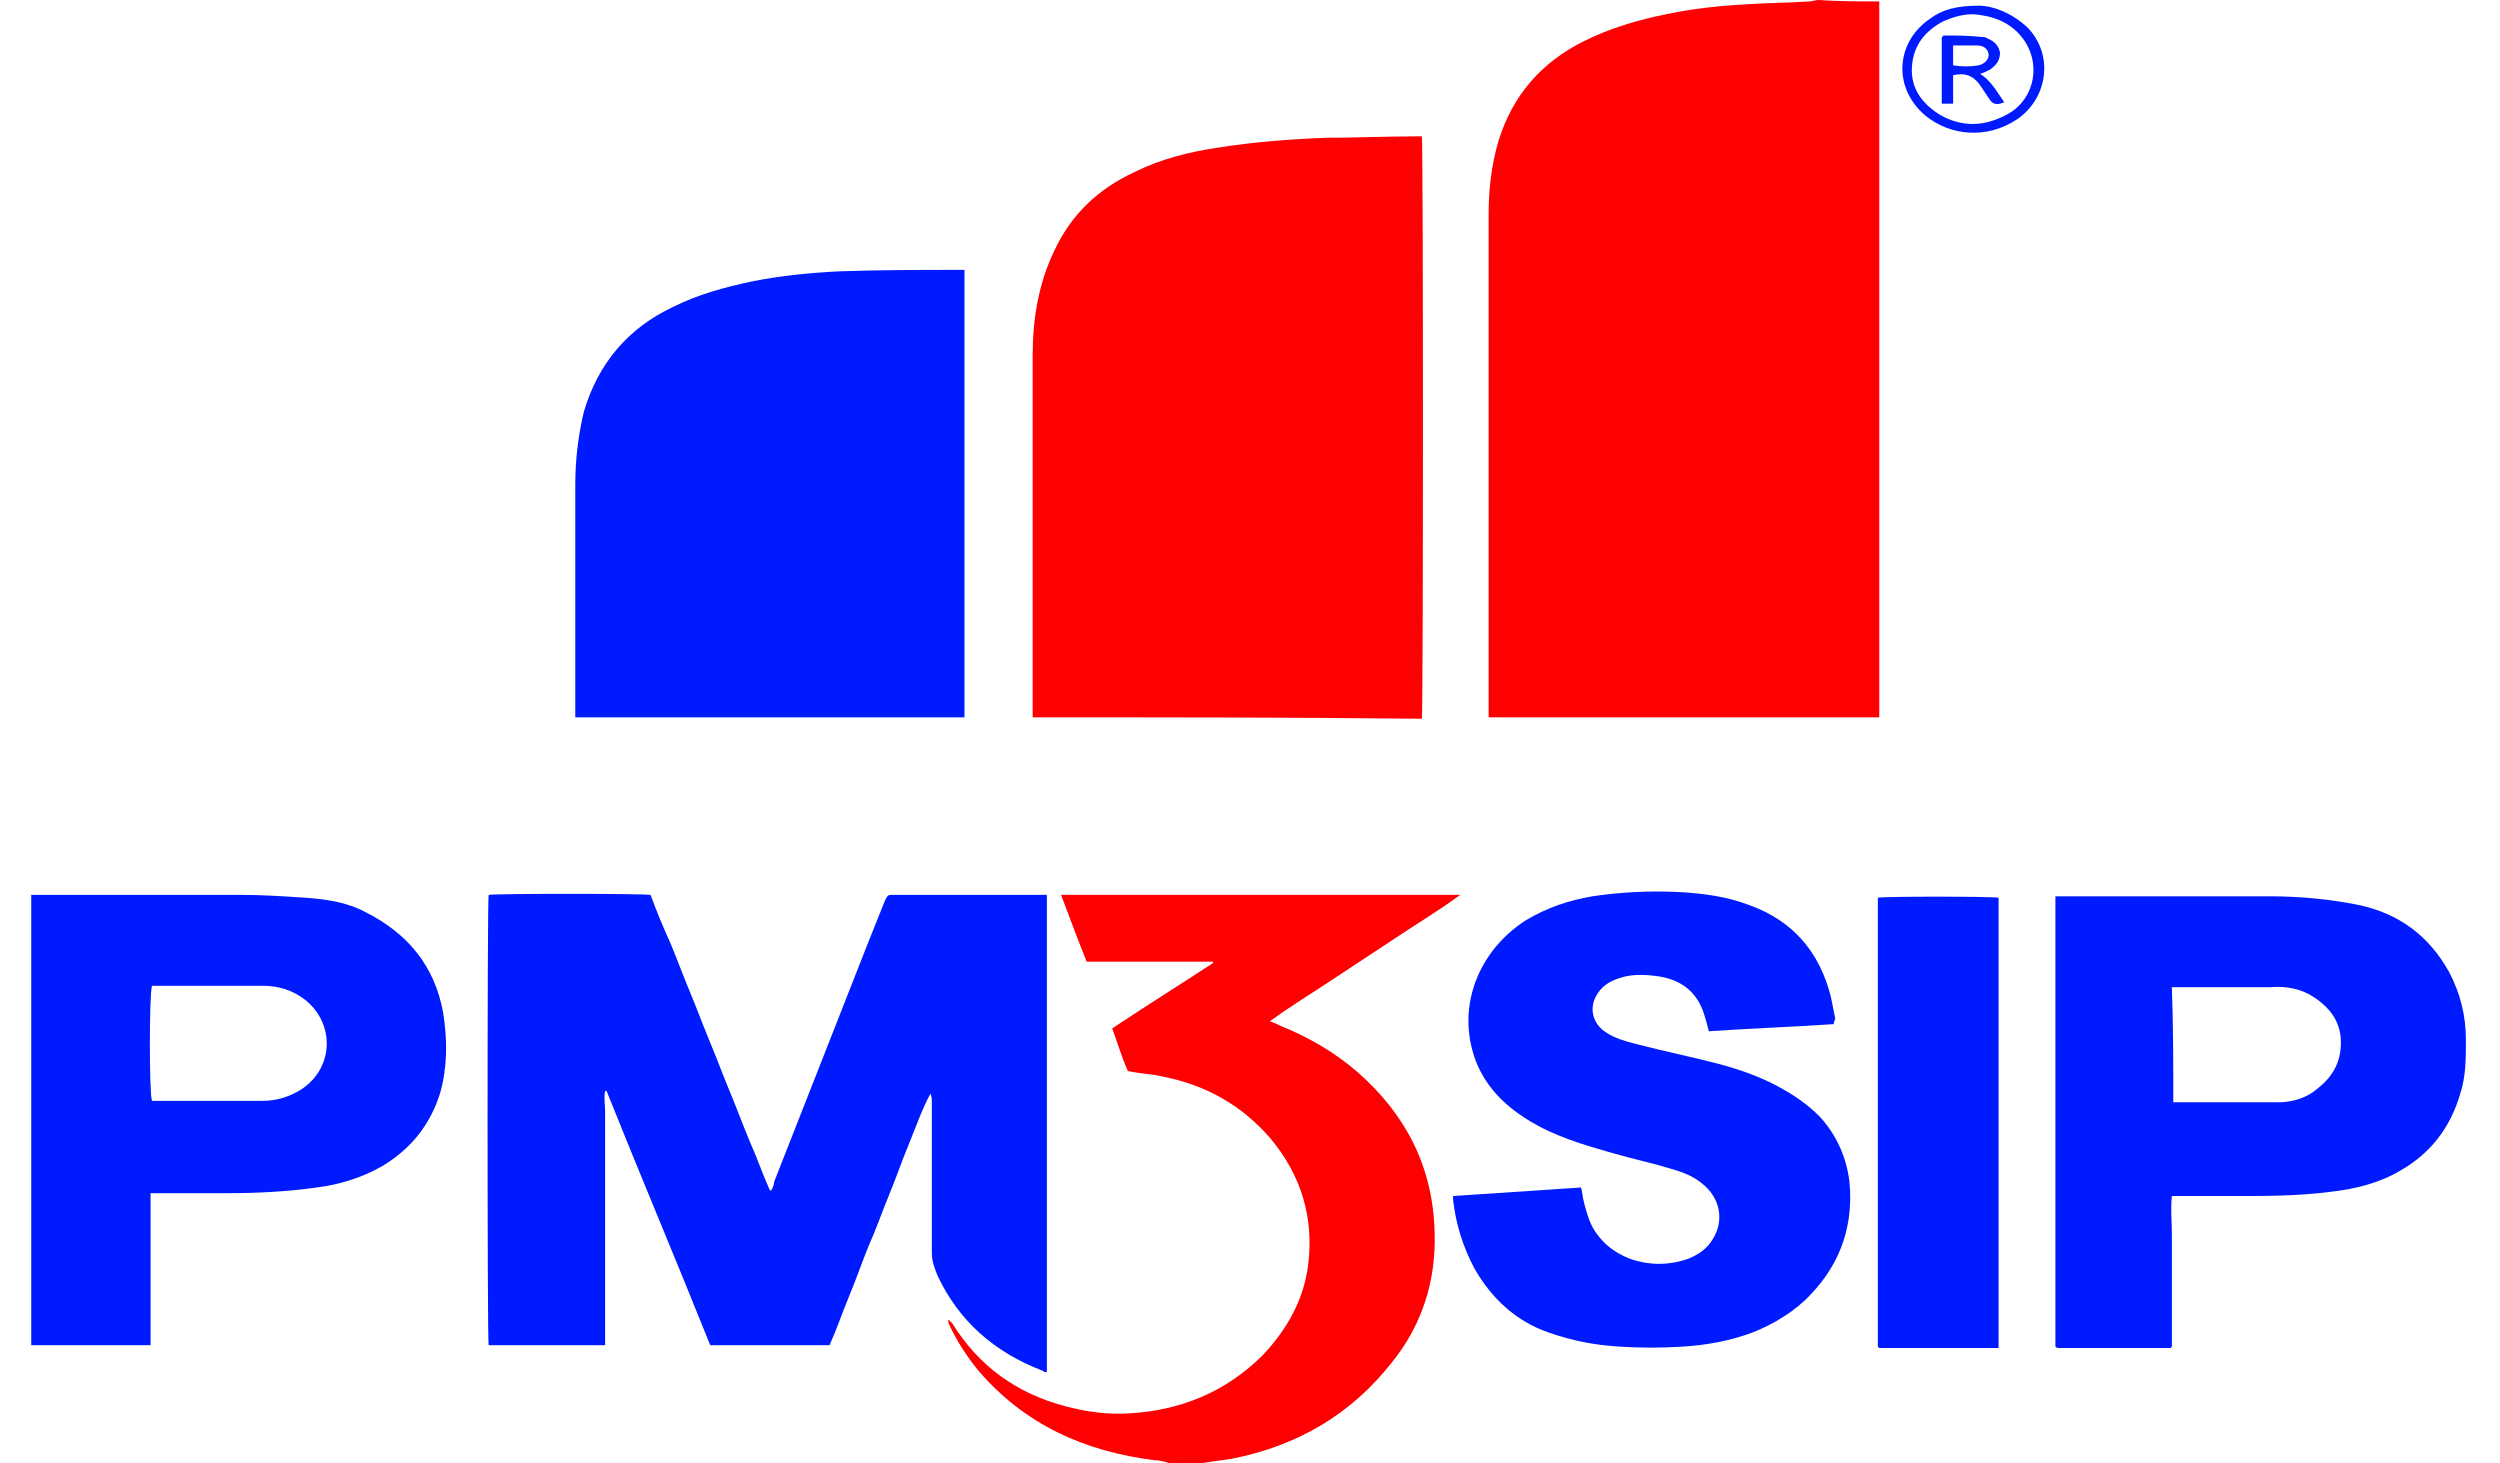
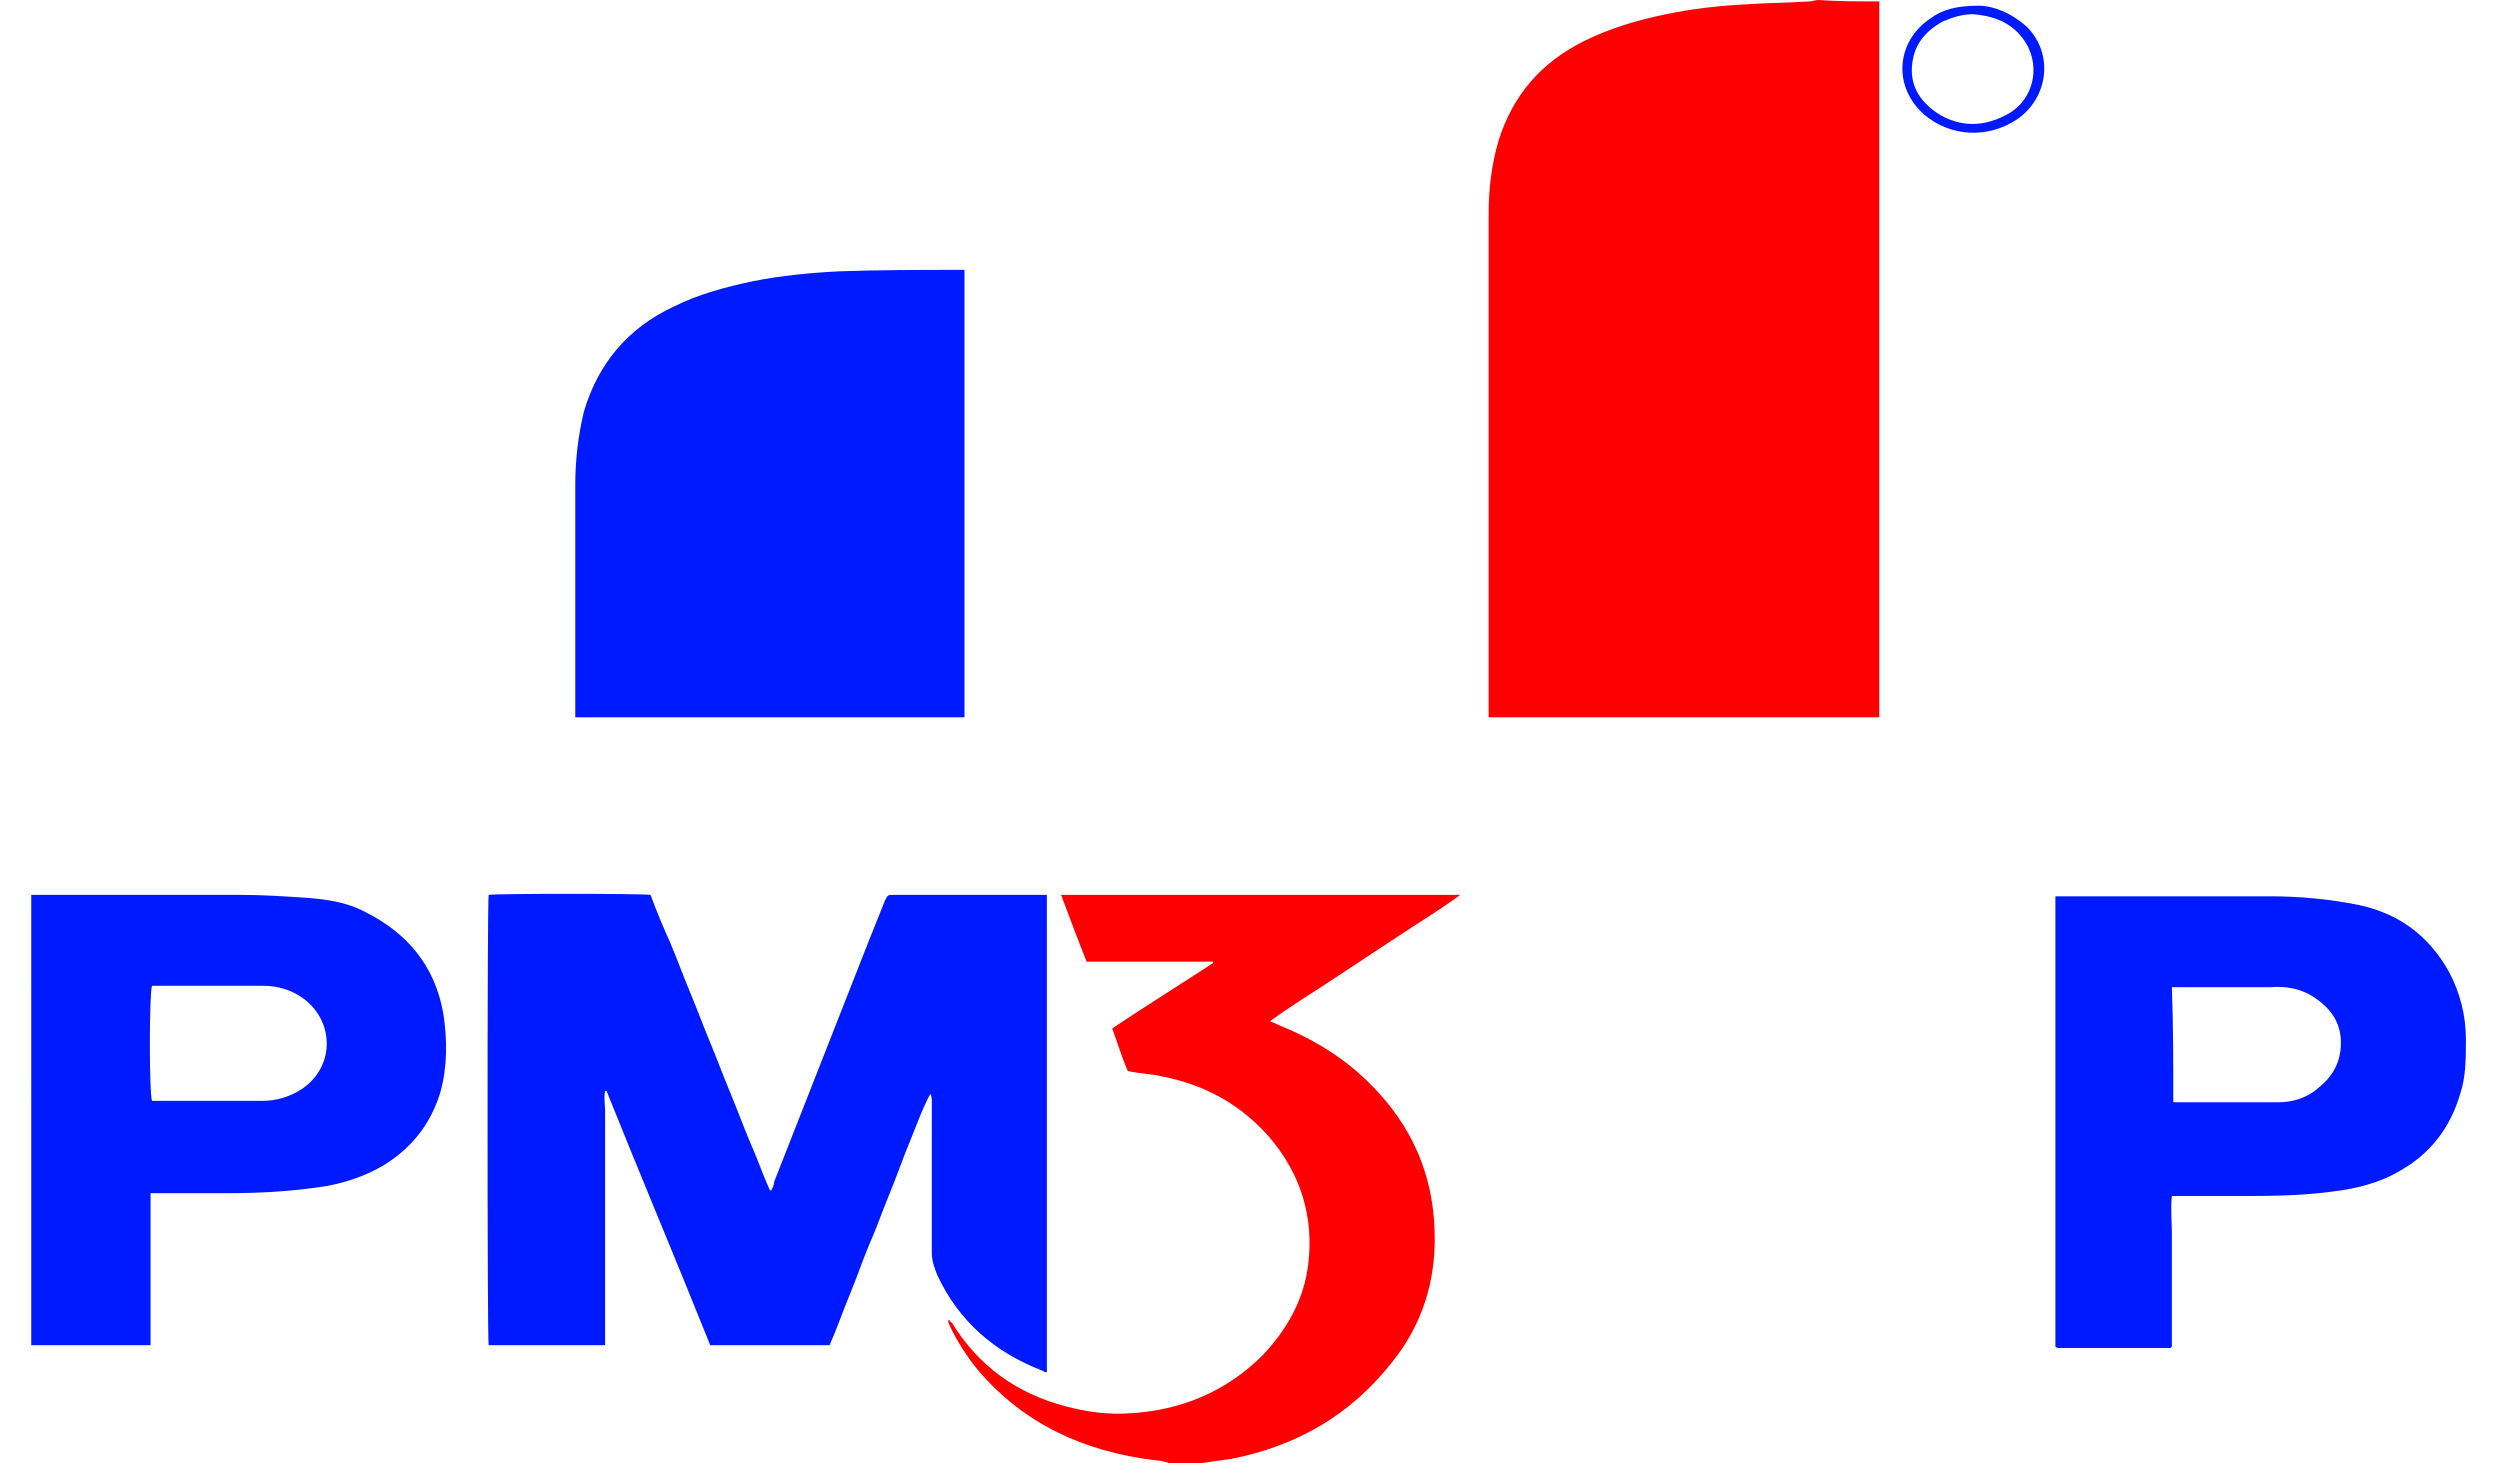
<svg xmlns="http://www.w3.org/2000/svg" version="1.1" id="Calque_1" x="0px" y="0px" viewBox="0 0 176 103" style="enable-background:new 0 0 176 103;" xml:space="preserve">
  <style type="text/css">
	.st0{fill:#FE0002;}
	.st1{fill:#001AFF;}
</style>
  <g>
    <path class="st0" d="M132.3,0.1c0,0.2,0,0.4,0,0.6c0,16.4,0,32.8,0,49.2c0,0.2,0,0.4,0,0.6c-9.2,0-18.3,0-27.5,0c0-0.2,0-0.3,0-0.5   c0-1.7,0-3.4,0-5.1c0-9.9,0-19.8,0-29.8c0-1.8,0.2-3.5,0.7-5.2c1-3.2,3-5.5,6-7c1.8-0.9,3.8-1.5,5.8-1.9c1.9-0.4,3.8-0.6,5.7-0.7   c1.5-0.1,2.9-0.1,4.4-0.2c0.2,0,0.4-0.1,0.6-0.1C129.5,0.1,130.9,0.1,132.3,0.1z" />
    <path class="st1" d="M2.2,63c0.1,0,0.3,0,0.4,0c4.8,0,9.6,0,14.4,0c1.5,0,3,0.1,4.5,0.2c1.4,0.1,2.9,0.3,4.2,1   c3,1.5,4.9,3.8,5.5,7.1c0.3,1.9,0.3,3.8-0.2,5.6c-0.7,2.3-2.1,4-4.1,5.2c-1.4,0.8-3,1.3-4.6,1.5C20.1,83.9,18.1,84,16,84   c-1.6,0-3.2,0-4.8,0c-0.2,0-0.3,0-0.6,0c0,1.2,0,2.4,0,3.6c0,1.2,0,2.4,0,3.5c0,1.2,0,2.4,0,3.6c-0.2,0-0.4,0-0.6,0   c-2.4,0-4.8,0-7.2,0c-0.2,0-0.4,0-0.6,0C2.2,84.2,2.2,73.6,2.2,63z M10.7,77.5c0.1,0,0.2,0,0.4,0c2.5,0,4.9,0,7.4,0   c1,0,1.9-0.3,2.7-0.8c2.3-1.5,2.4-4.6,0.3-6.3c-0.9-0.7-1.9-1-3-1c-2.4,0-4.8,0-7.3,0c-0.2,0-0.3,0-0.5,0   C10.5,70,10.5,77,10.7,77.5z" />
    <path class="st0" d="M82.3,103c-0.3-0.1-0.7-0.2-1-0.2c-4.9-0.6-9.2-2.5-12.5-6.4c-0.8-1-1.5-2.1-2-3.2c0-0.1-0.1-0.2,0-0.3   c0.1,0.1,0.1,0.2,0.2,0.2c1.9,3.1,4.6,5,8,5.9c1.5,0.4,3,0.6,4.5,0.5c3.6-0.2,6.8-1.5,9.4-4.1c1.7-1.8,2.9-3.9,3.2-6.4   c0.4-3.3-0.5-6.3-2.7-8.9c-2-2.3-4.5-3.7-7.5-4.3c-0.8-0.2-1.6-0.2-2.5-0.4c-0.4-0.9-0.7-1.9-1.1-3c2.4-1.6,4.8-3.1,7.1-4.6   c0-0.1,0-0.1,0-0.1c0,0,0,0,0,0c0,0-0.1,0-0.1,0c-2.9,0-5.8,0-8.7,0c0,0,0,0-0.1,0c-0.6-1.5-1.2-3.1-1.8-4.7c9.4,0,18.7,0,28.1,0   c-1.5,1.1-3,2-4.5,3c-1.5,1-2.9,1.9-4.4,2.9c-1.5,1-3,1.9-4.5,3c0.3,0.1,0.5,0.2,0.7,0.3c2,0.8,3.9,1.9,5.5,3.3   c3.4,3,5.3,6.7,5.4,11.3c0.1,3.4-0.9,6.5-3,9.1c-2.9,3.7-6.7,5.9-11.3,6.8c-0.7,0.1-1.4,0.2-2.1,0.3c-0.1,0-0.2,0.1-0.4,0.1   C83.6,103,82.9,103,82.3,103z" />
-     <path class="st0" d="M72.7,50.5c0-0.2,0-0.3,0-0.5c0-8.3,0-16.7,0-25c0-2.5,0.4-5,1.5-7.3c1.2-2.6,3.1-4.4,5.7-5.6   c1.8-0.9,3.8-1.4,5.8-1.7c2.5-0.4,5.1-0.6,7.6-0.7c2.1,0,4.2-0.1,6.4-0.1c0.1,0,0.3,0,0.4,0c0.1,0.4,0.1,40.4,0,41   C91,50.5,81.9,50.5,72.7,50.5z" />
    <path class="st1" d="M73.7,63c0,11.2,0,22.4,0,33.6c-0.1,0-0.2,0-0.3-0.1c-3.4-1.3-5.9-3.5-7.4-6.7c-0.2-0.5-0.4-1-0.4-1.6   c0-3.5,0-7.1,0-10.6c0-0.2,0-0.4-0.1-0.6c-0.6,1.1-1,2.3-1.5,3.5c-0.5,1.2-0.9,2.4-1.4,3.6c-0.5,1.2-0.9,2.4-1.4,3.5   c-0.5,1.2-0.9,2.4-1.4,3.6c-0.5,1.2-0.9,2.4-1.4,3.5c-2.8,0-5.5,0-8.4,0c-2.4-6-4.9-11.9-7.3-17.9c0,0-0.1,0-0.1,0   c-0.1,0.5,0,1,0,1.4c0,0.5,0,1,0,1.5c0,0.5,0,1,0,1.5c0,0.5,0,1,0,1.5s0,1,0,1.5c0,0.5,0,1,0,1.5c0,0.5,0,1,0,1.5c0,0.5,0,1,0,1.5   c0,0.5,0,1,0,1.5c0,0.5,0,1,0,1.5c0,0.5,0,1,0,1.5c0,0.5,0,1,0,1.5c-2.8,0-5.5,0-8.2,0c-0.1-0.4-0.1-31.3,0-31.7   c0.4-0.1,10.8-0.1,11.4,0c0.4,1.1,0.9,2.3,1.4,3.4c0.5,1.2,0.9,2.3,1.4,3.5c0.5,1.2,0.9,2.3,1.4,3.5c0.5,1.2,0.9,2.3,1.4,3.5   c0.5,1.2,0.9,2.3,1.4,3.5c0.5,1.1,0.9,2.3,1.4,3.4c0,0,0.1,0,0.1,0c0.1-0.2,0.2-0.4,0.2-0.6c2.2-5.6,4.4-11.2,6.6-16.8   c0.4-1,0.8-2,1.2-3c0.2-0.4,0.2-0.4,0.6-0.4c3.5,0,7,0,10.4,0C73.4,63,73.5,63,73.7,63z" />
    <path class="st1" d="M40.5,50.5c0-0.2,0-0.4,0-0.5c0-5.3,0-10.6,0-15.9c0-1.7,0.2-3.4,0.6-5.1c1-3.4,3.1-5.9,6.3-7.4   c1.8-0.9,3.7-1.4,5.6-1.8c2-0.4,4.1-0.6,6.1-0.7C62,19,64.8,19,67.6,19c0.1,0,0.2,0,0.3,0c0,10.5,0,21,0,31.5   C58.8,50.5,49.7,50.5,40.5,50.5z" />
-     <path class="st1" d="M129.1,72.1c-3,0.2-5.9,0.3-8.8,0.5c-0.1-0.4-0.2-0.8-0.3-1.1c-0.5-1.7-1.7-2.6-3.5-2.8   c-0.8-0.1-1.6-0.1-2.3,0.1c-0.7,0.2-1.3,0.5-1.7,1.1c-0.7,1-0.4,2.2,0.6,2.8c0.6,0.4,1.3,0.6,2.1,0.8c1.9,0.5,3.9,0.9,5.8,1.4   c1.5,0.4,2.9,0.9,4.2,1.6c1.1,0.6,2,1.2,2.9,2.1c1.2,1.3,1.9,2.9,2.1,4.6c0.3,3-0.6,5.7-2.7,7.9c-1.1,1.2-2.6,2.1-4.1,2.7   c-1.6,0.6-3.3,0.9-4.9,1c-1.5,0.1-3,0.1-4.5,0c-1.7-0.1-3.3-0.4-5-1c-2.3-0.8-4-2.4-5.2-4.5c-0.8-1.5-1.3-3.1-1.5-4.8   c0-0.1,0-0.2,0-0.3c3-0.2,6-0.4,9-0.6c0.1,0.3,0.1,0.6,0.2,1c0.2,0.8,0.4,1.5,0.8,2.1c0.6,0.9,1.4,1.5,2.4,1.9   c1.4,0.5,2.8,0.5,4.2,0c0.7-0.3,1.3-0.7,1.7-1.4c0.8-1.3,0.5-2.9-0.8-3.9c-0.6-0.5-1.4-0.8-2.1-1c-1.3-0.4-2.7-0.7-4.1-1.1   c-2.1-0.6-4.2-1.2-6.1-2.4c-1.6-1-2.9-2.3-3.6-4.1c-1.4-3.7,0.1-7.7,3.5-9.9c1.5-0.9,3-1.4,4.7-1.7c2-0.3,4.1-0.4,6.1-0.3   c1.7,0.1,3.3,0.3,4.9,0.9c3.1,1.1,5,3.3,5.8,6.5c0.1,0.5,0.2,1,0.3,1.5C129.1,72,129.1,72,129.1,72.1z" />
    <path class="st1" d="M144.7,94.8c0-10.6,0-21.1,0-31.7c0.2,0,0.3,0,0.5,0c4.9,0,9.8,0,14.6,0c2.1,0,4.2,0.2,6.2,0.6   c2.9,0.6,5,2.2,6.4,4.7c0.8,1.5,1.2,3.1,1.2,4.8c0,1.3,0,2.6-0.4,3.8c-0.7,2.4-2.1,4.2-4.2,5.4c-1.5,0.9-3.2,1.3-4.9,1.5   c-2.3,0.3-4.5,0.3-6.8,0.3c-1.3,0-2.6,0-3.8,0c-0.2,0-0.4,0-0.6,0c-0.1,0.9,0,1.8,0,2.7c0,0.9,0,1.8,0,2.7c0,0.9,0,1.8,0,2.6   c0,0.9,0,1.8,0,2.6c0,0-0.1,0.1-0.1,0.1c0,0,0,0,0,0c-0.1,0-0.2,0-0.3,0c-2.5,0-5.1,0-7.6,0C144.9,94.9,144.8,94.9,144.7,94.8z    M153,77.6c0.2,0,0.3,0,0.4,0c2.3,0,4.7,0,7,0c1,0,2-0.3,2.8-1c1-0.8,1.6-1.8,1.6-3.2c0-1.4-0.7-2.4-1.9-3.2   c-0.9-0.6-2-0.8-3.1-0.7c-2.1,0-4.2,0-6.3,0c-0.2,0-0.4,0-0.6,0C153,72.3,153,75,153,77.6z" />
-     <path class="st1" d="M140.7,94.9c-2.8,0-5.7,0-8.4,0c0,0,0,0-0.1-0.1c0,0,0,0,0,0c0-0.1,0-0.1,0-0.2c0-10.4,0-20.8,0-31.2   c0-0.1,0-0.1,0-0.2c0.4-0.1,7.9-0.1,8.5,0C140.7,73.7,140.7,84.3,140.7,94.9z" />
    <path class="st1" d="M139.3,0.4c1,0,2.3,0.5,3.4,1.5c1.9,1.9,1.5,5-0.7,6.5c-2.1,1.4-4.7,1.2-6.5-0.3c-2.3-2-2-5.2,0.4-6.8   C136.7,0.7,137.7,0.4,139.3,0.4z M138.9,1c-0.7,0-1.4,0.2-2.1,0.5c-1.3,0.7-2.1,1.7-2.2,3.2c-0.1,1.5,0.7,2.6,2,3.4   c1.6,0.9,3.2,0.8,4.8-0.1c1.9-1.1,2.3-3.6,1-5.3C141.5,1.5,140.2,1.1,138.9,1z" />
-     <path class="st1" d="M137.5,5.3c0,0.6,0,1.3,0,2c-0.3,0-0.5,0-0.8,0c0-1.6,0-3.1,0-4.7c0.1,0,0.1-0.1,0.1-0.1c0.9,0,1.8,0,2.7,0.1   c0.1,0,0.3,0,0.4,0.1c0.5,0.2,0.8,0.5,0.9,1c0,0.6-0.3,0.9-0.7,1.2c-0.2,0.1-0.4,0.2-0.7,0.3c0.8,0.5,1.2,1.3,1.7,2   c-0.5,0.2-0.8,0.2-1.1-0.3c-0.2-0.3-0.4-0.6-0.6-0.9C138.9,5.3,138.3,5.1,137.5,5.3z M137.5,4.6c0.6,0.1,1.2,0.1,1.8,0   c0.4-0.1,0.7-0.4,0.7-0.7c0-0.4-0.3-0.7-0.8-0.7c-0.4,0-0.7,0-1.1,0c-0.2,0-0.4,0-0.6,0C137.5,3.6,137.5,4.1,137.5,4.6z" />
  </g>
</svg>